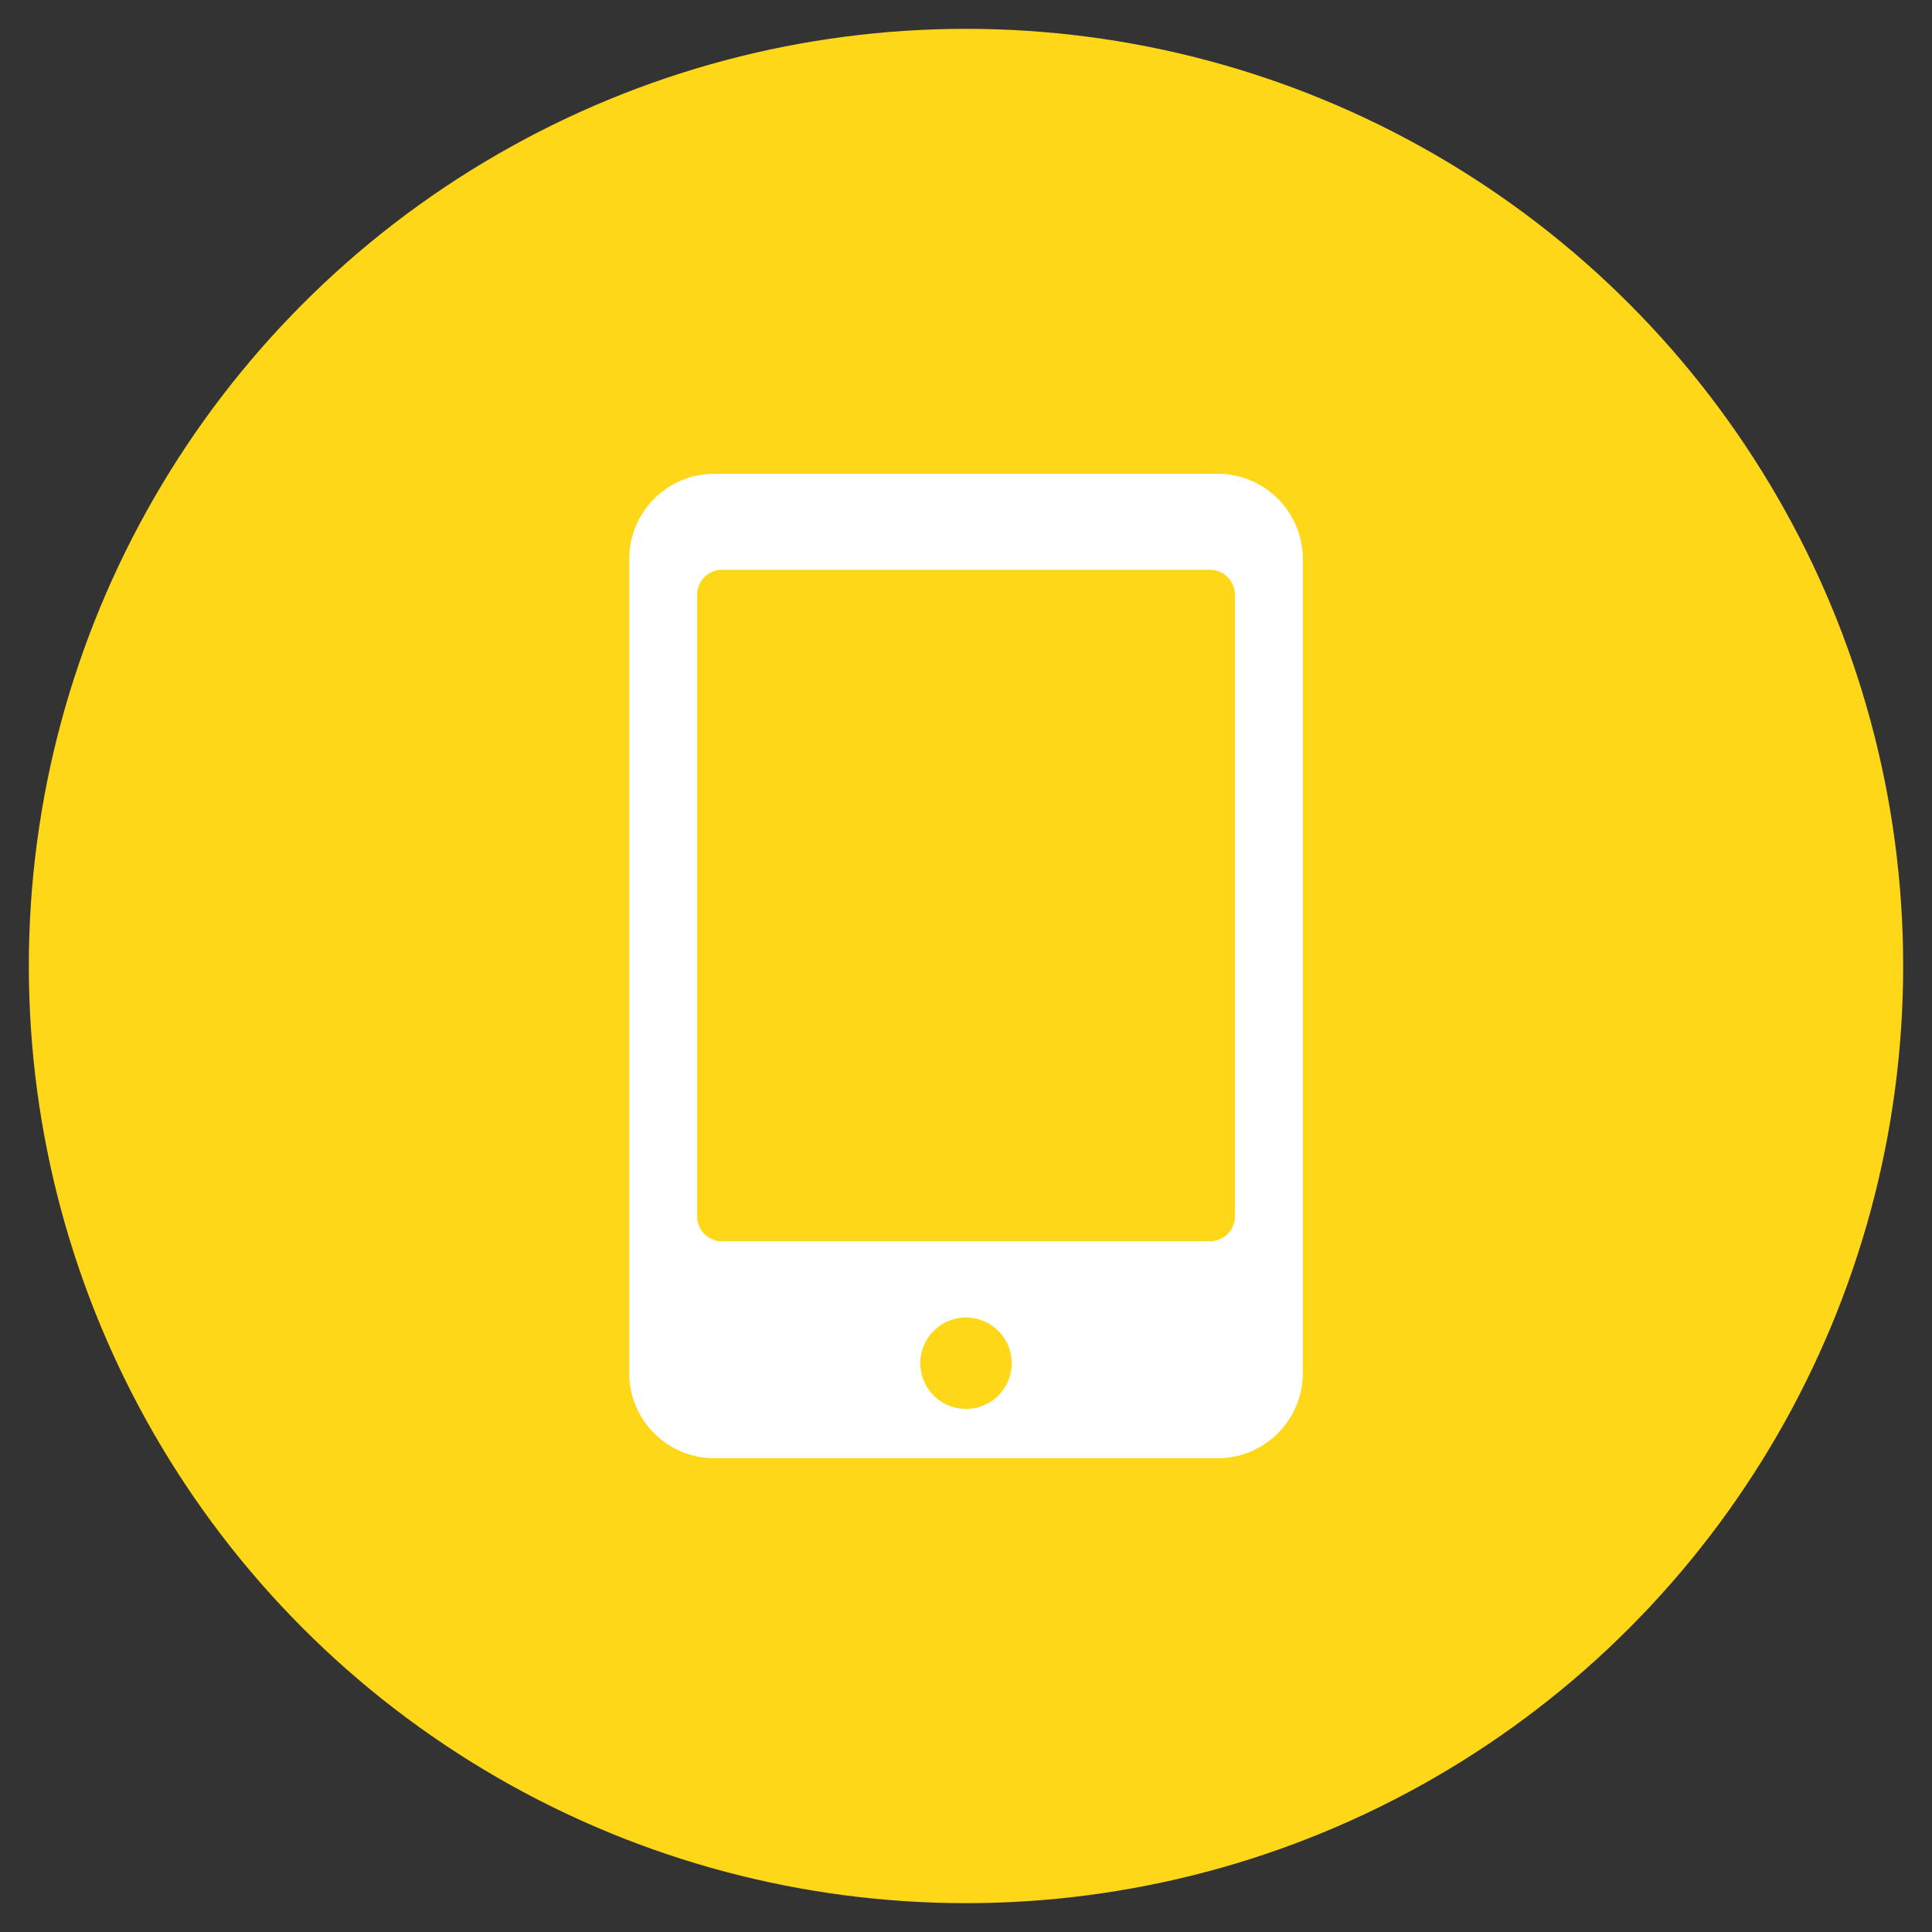
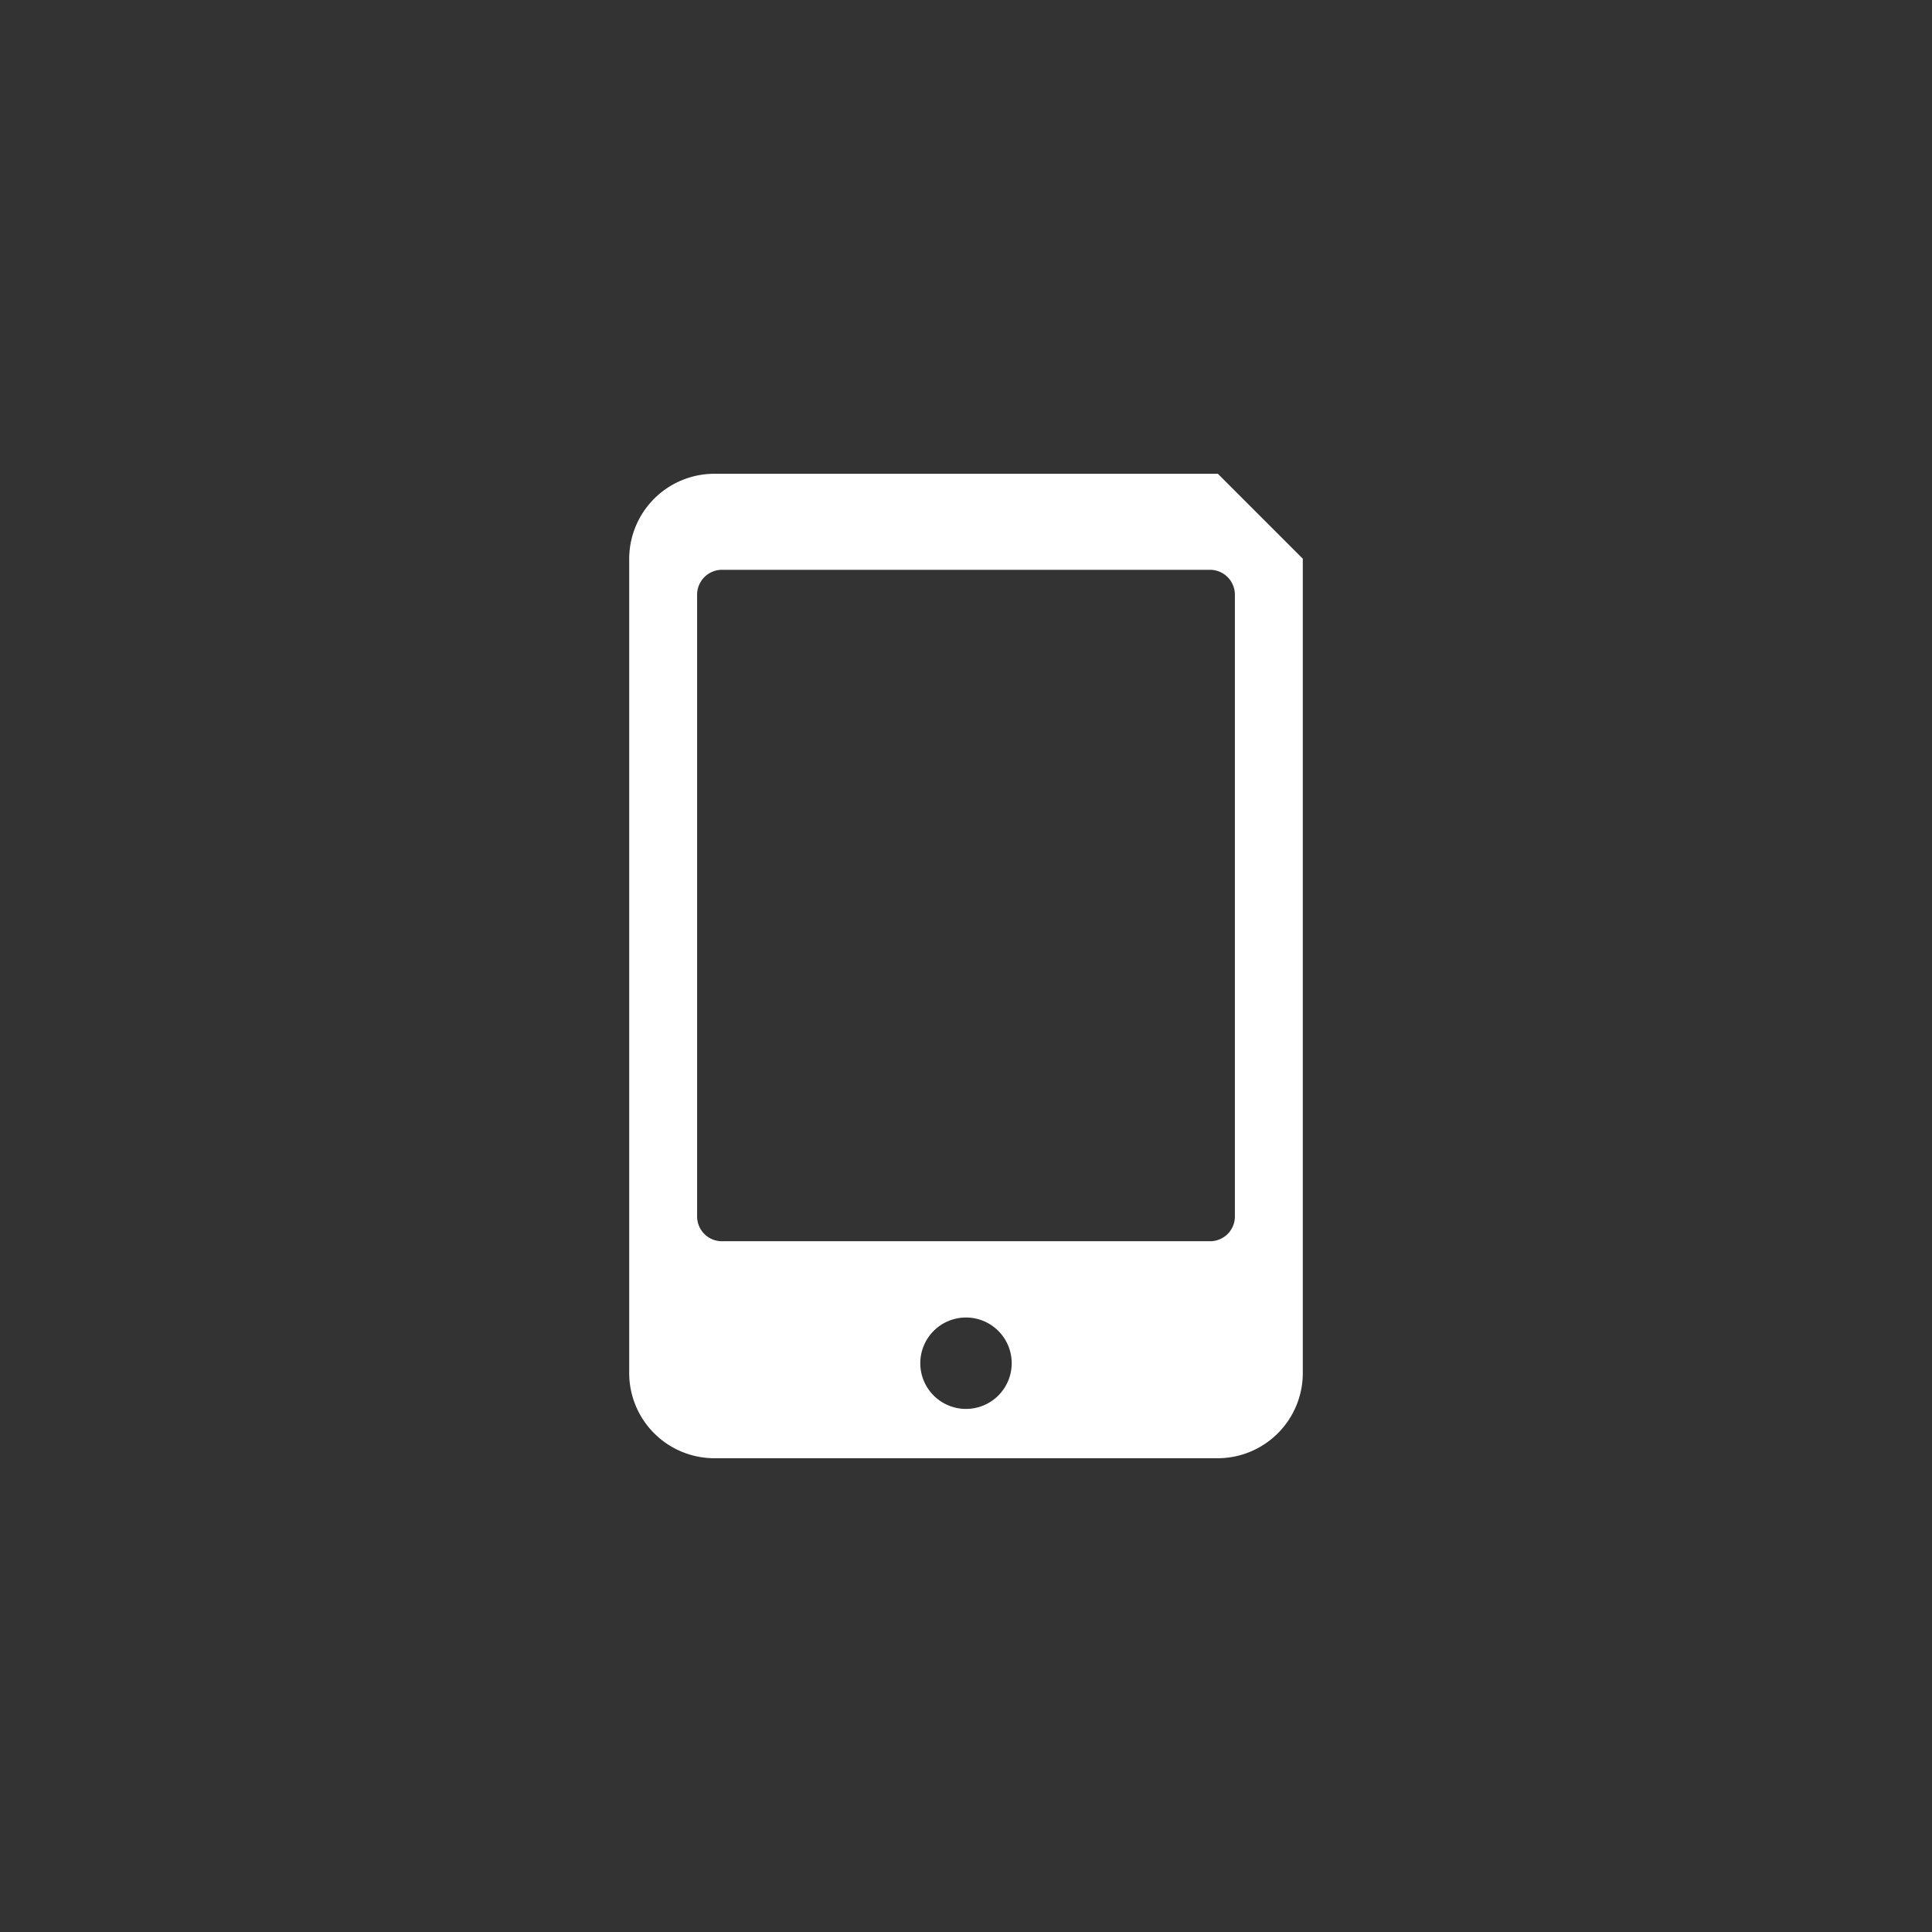
<svg xmlns="http://www.w3.org/2000/svg" viewBox="0 0 134 134">
  <rect x="0" y="0" width="134" height="134" fill="#333333" stroke="none" />
  <defs>
    <style>.cls-1{fill:#ffd719;}.cls-2{fill:#fff;}</style>
  </defs>
  <title>icon-responsiiviset</title>
  <g id="Layer_1" data-name="Layer 1">
-     <circle class="cls-1" cx="67" cy="67" r="65" />
-     <path class="cls-2" d="M84.47,32.86H49.53a5.91,5.91,0,0,0-5.89,5.89v56.5a5.91,5.91,0,0,0,5.89,5.89H84.47a5.91,5.91,0,0,0,5.89-5.89V38.75A5.91,5.91,0,0,0,84.47,32.86ZM67,97.72a3.17,3.17,0,1,1,3.17-3.17A3.17,3.17,0,0,1,67,97.72ZM85.65,84.37a1.72,1.72,0,0,1-1.72,1.72H50.07a1.72,1.72,0,0,1-1.72-1.72V41.24a1.73,1.73,0,0,1,1.72-1.72H83.93a1.73,1.73,0,0,1,1.72,1.72Z" />
+     <path class="cls-2" d="M84.47,32.86H49.53a5.91,5.91,0,0,0-5.89,5.89v56.5a5.91,5.91,0,0,0,5.89,5.89H84.47a5.91,5.91,0,0,0,5.89-5.89V38.75ZM67,97.72a3.17,3.17,0,1,1,3.17-3.17A3.17,3.17,0,0,1,67,97.72ZM85.65,84.37a1.72,1.72,0,0,1-1.72,1.72H50.07a1.72,1.72,0,0,1-1.72-1.72V41.24a1.73,1.73,0,0,1,1.72-1.72H83.93a1.73,1.73,0,0,1,1.72,1.72Z" />
  </g>
</svg>